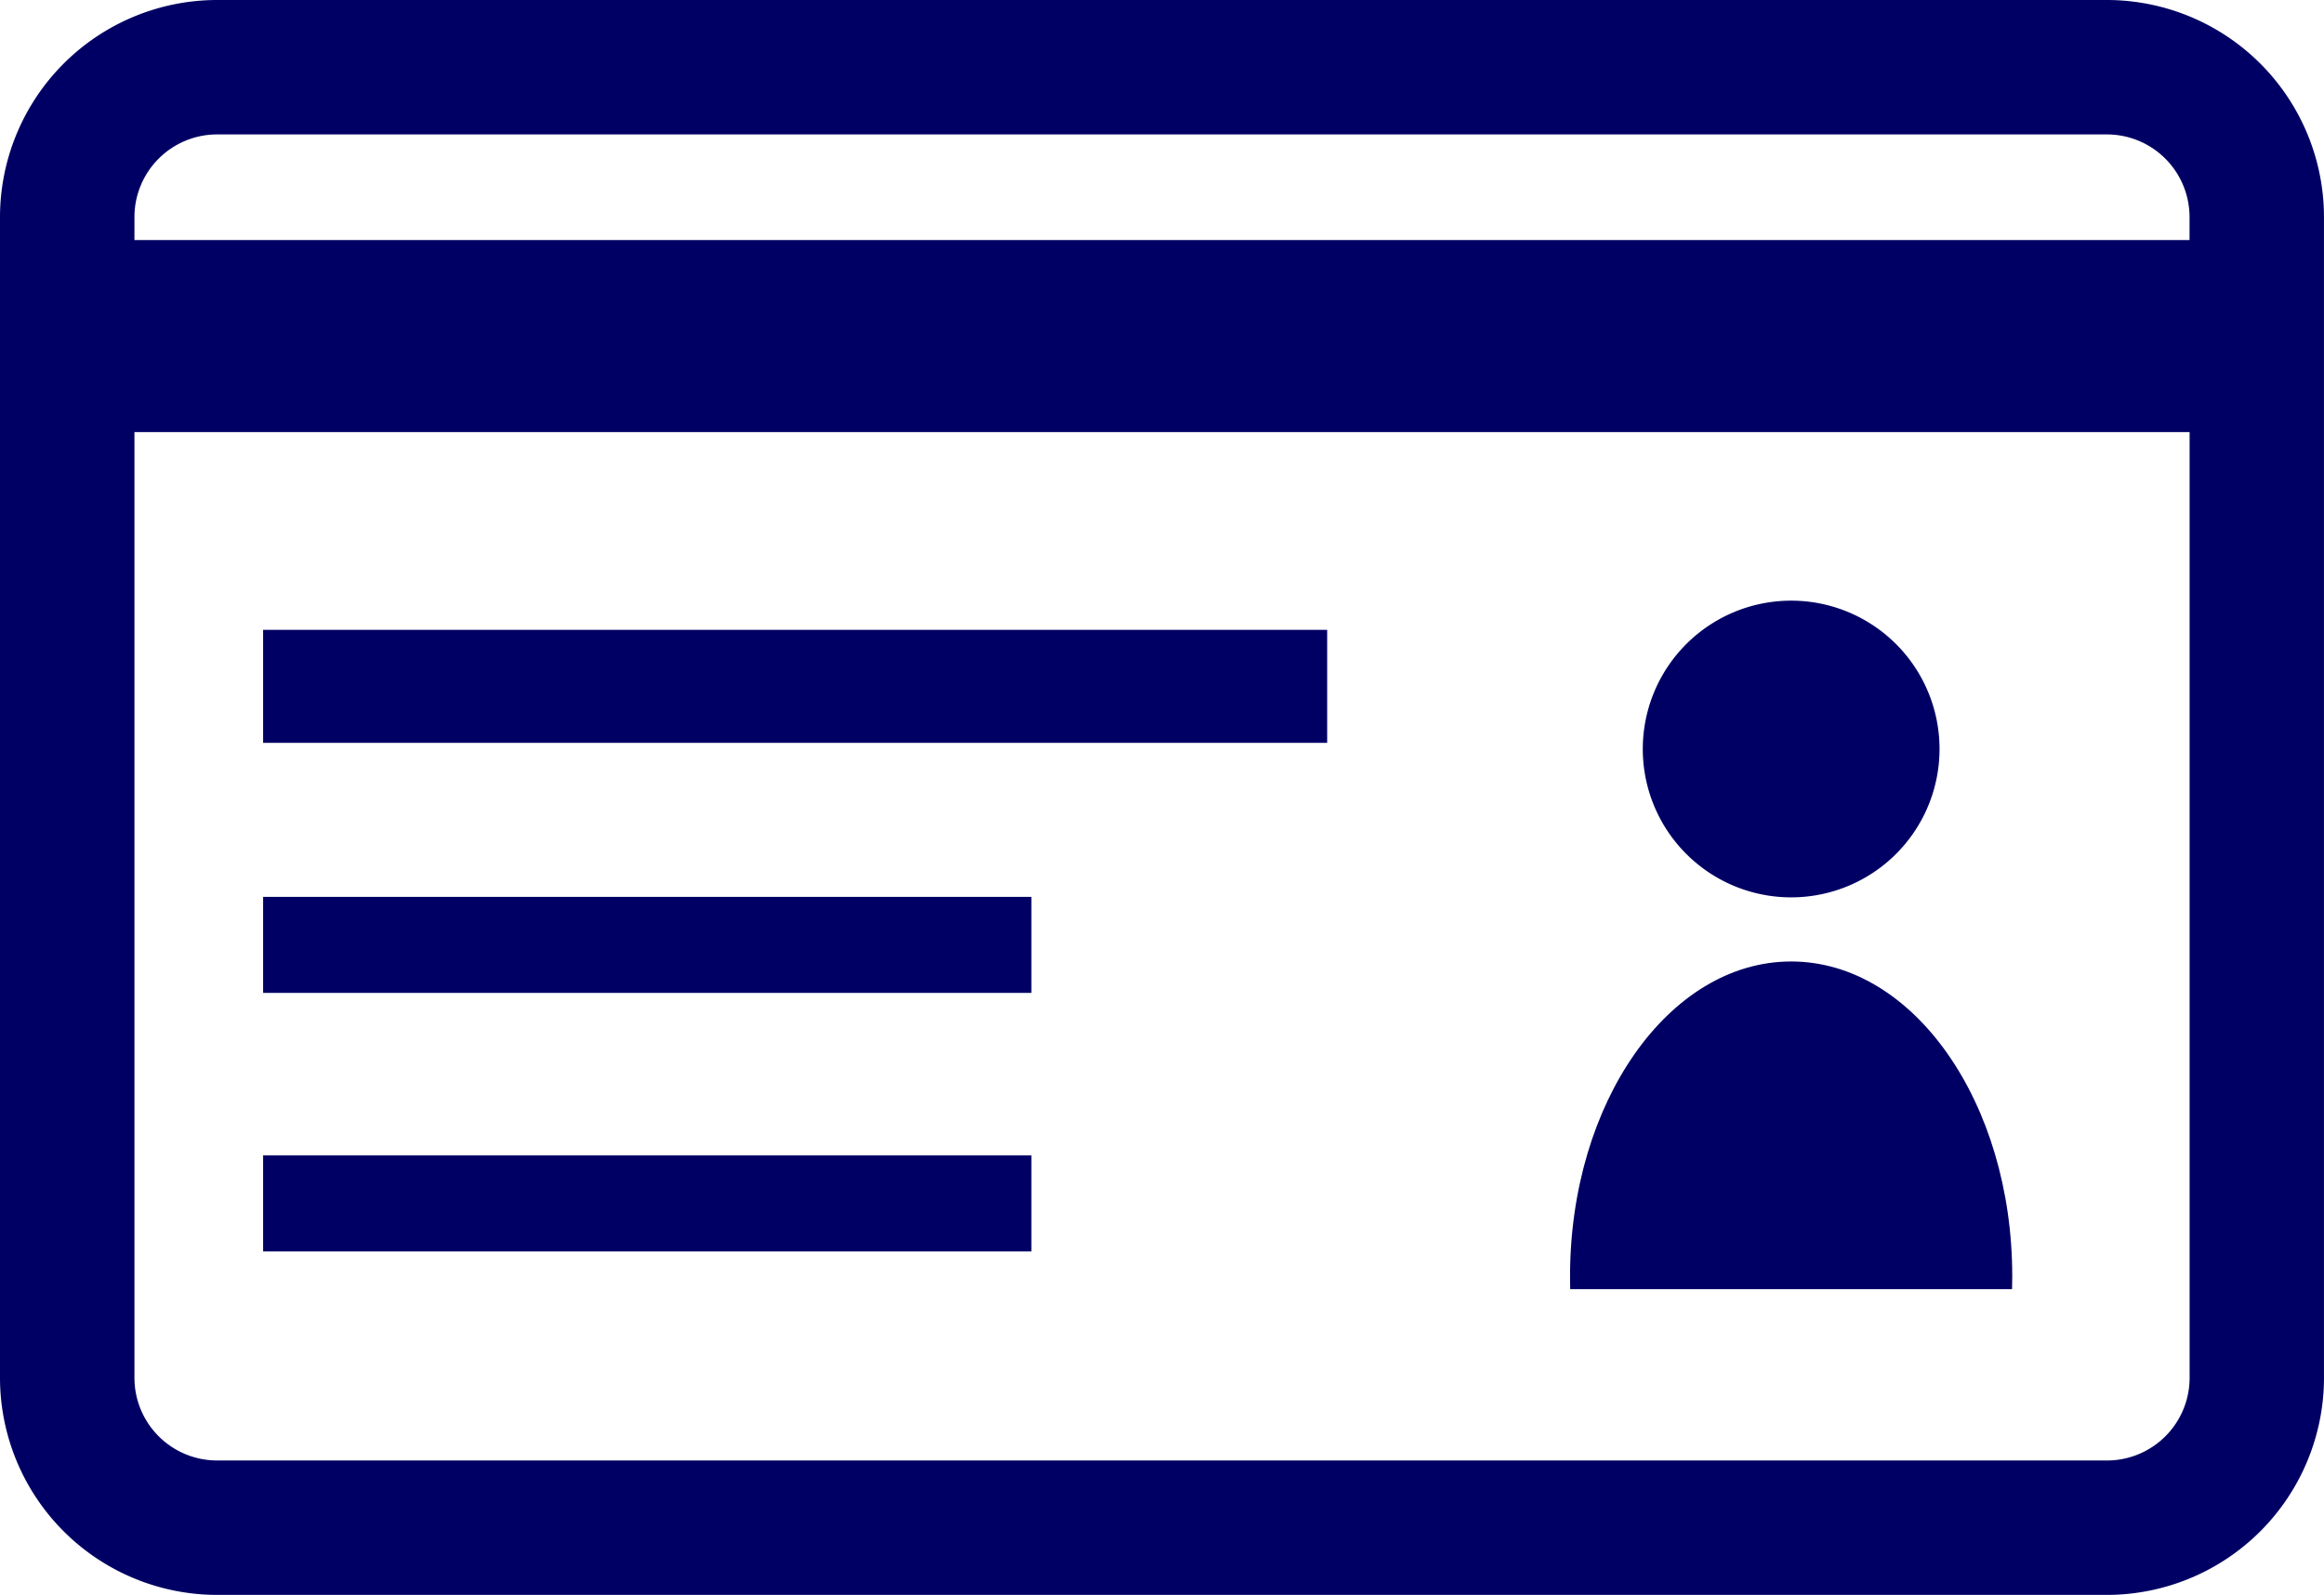
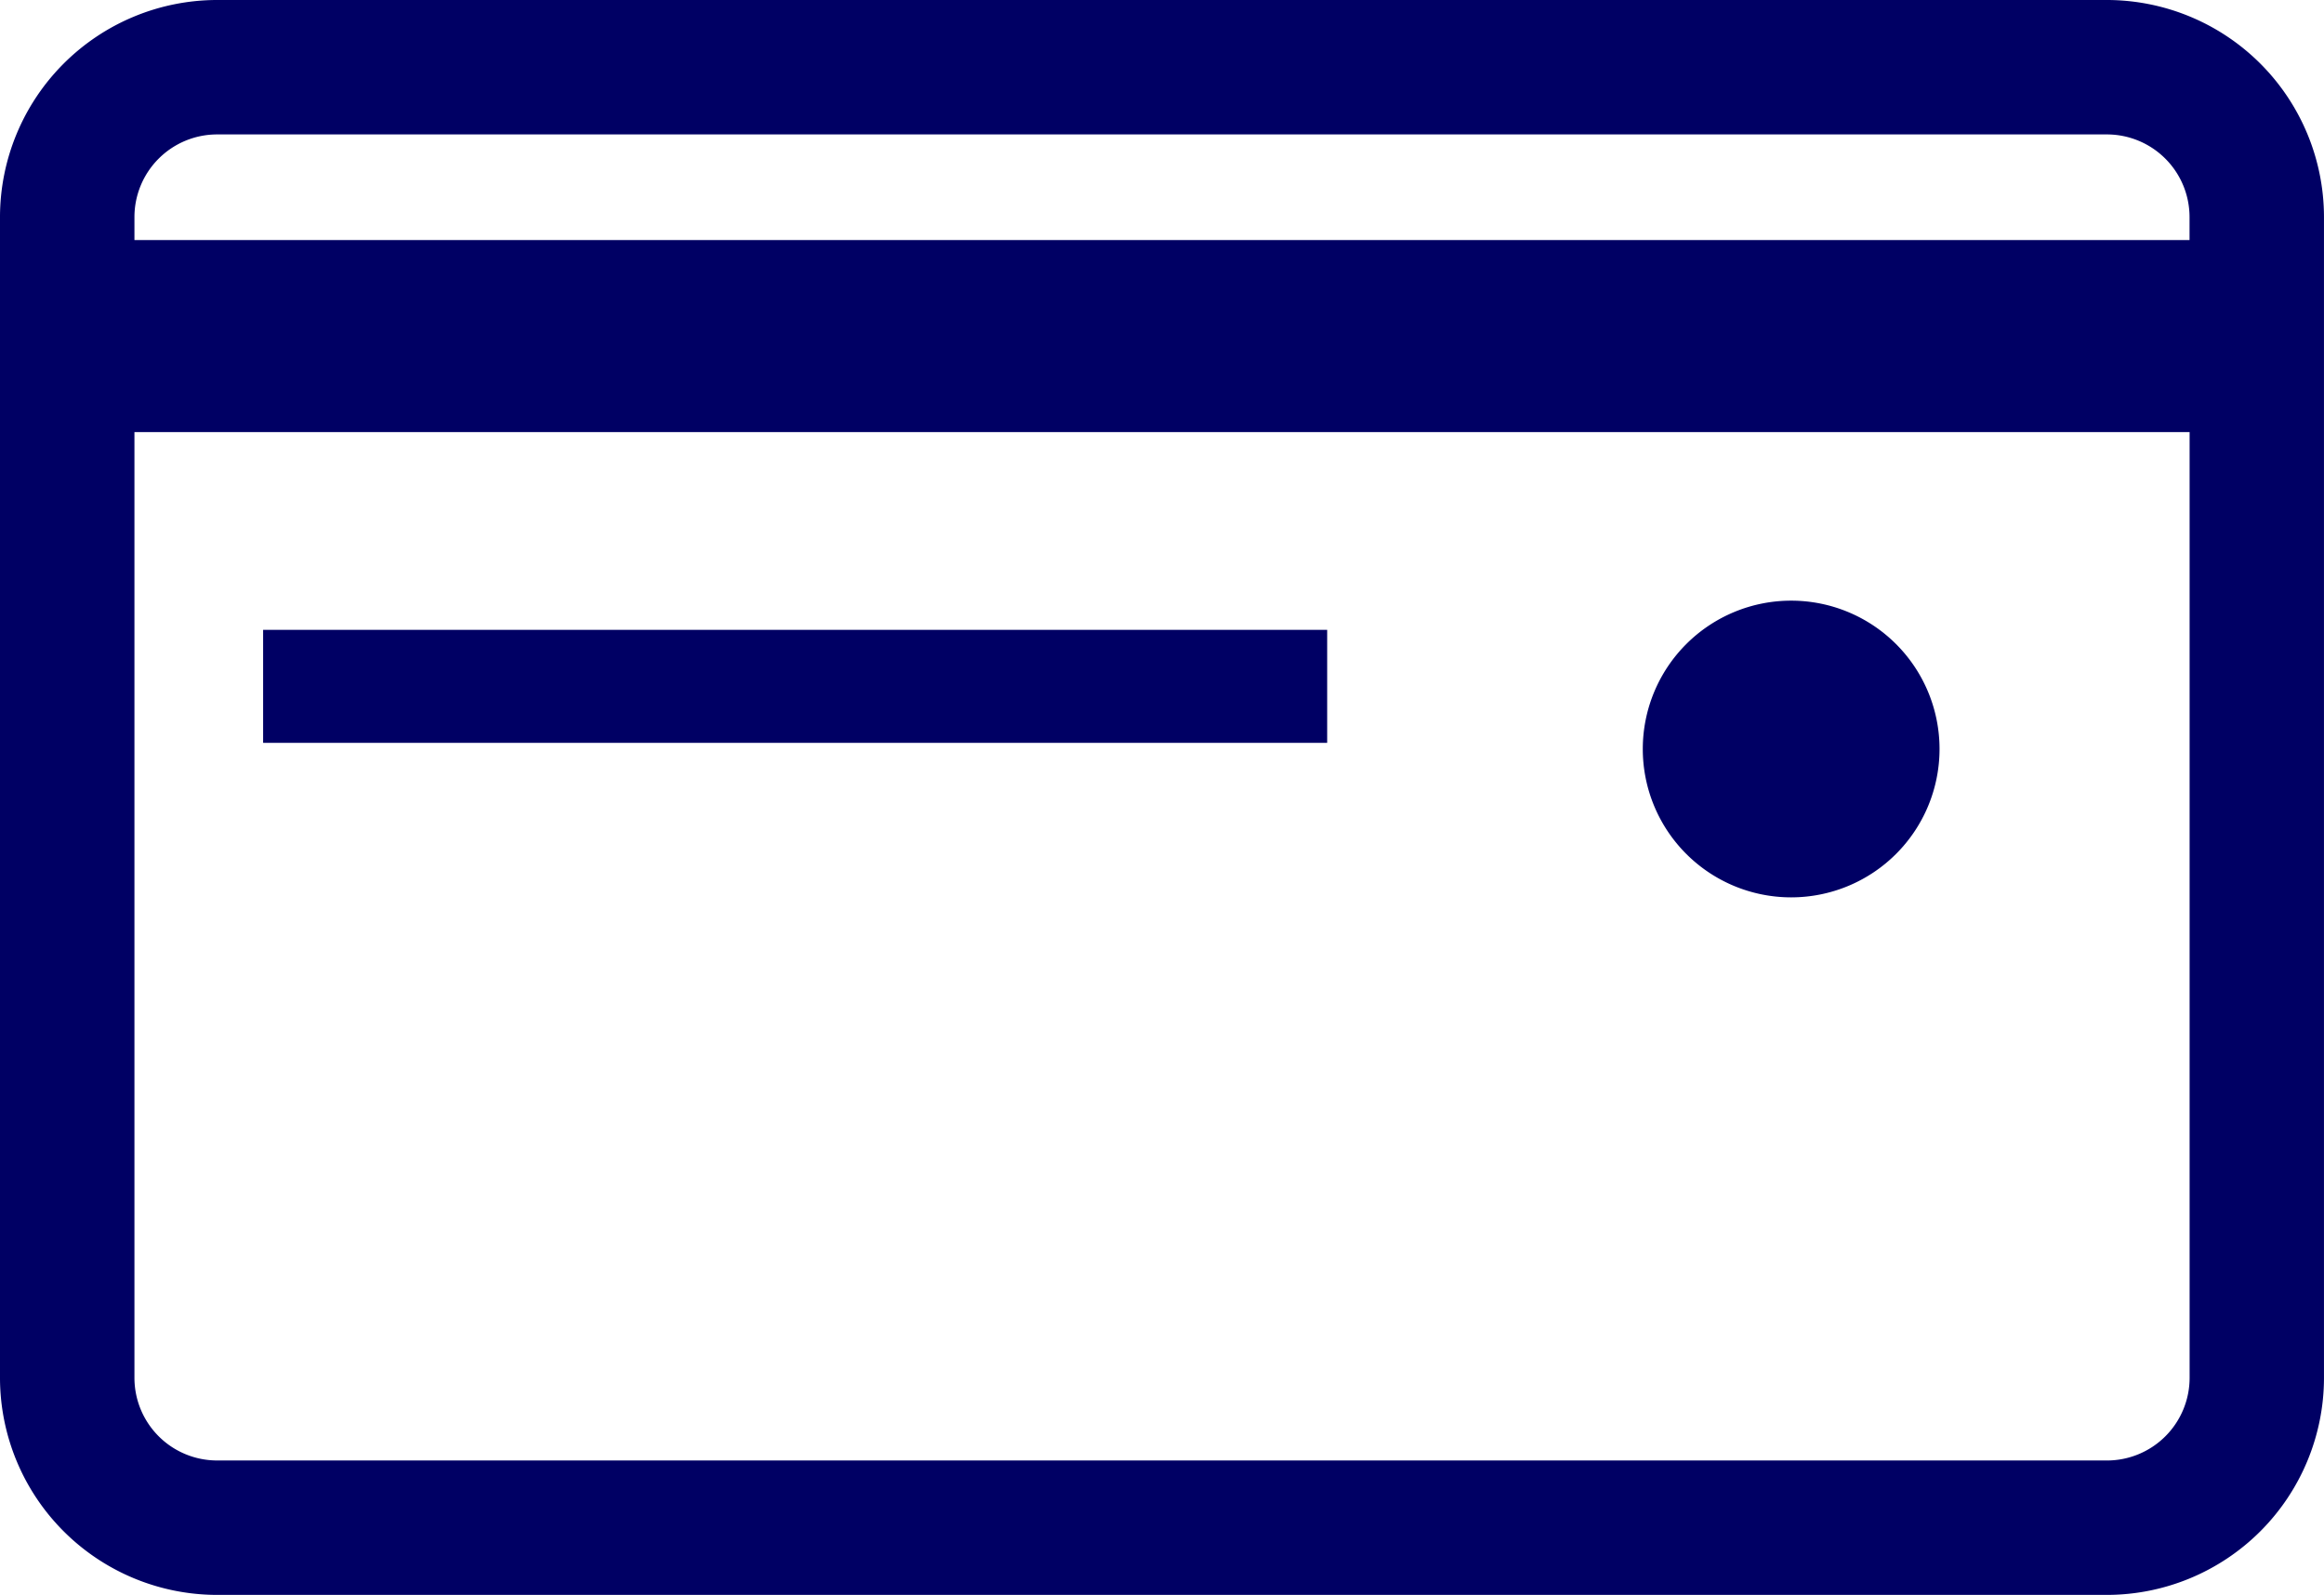
<svg xmlns="http://www.w3.org/2000/svg" width="129.817" height="89.102" viewBox="0 0 129.817 89.102">
  <g id="admission_img1" transform="translate(-116.26 -205.251)">
    <path id="パス_88" data-name="パス 88" d="M233.953,205.251H128.383a12.137,12.137,0,0,0-12.123,12.123v64.855a12.137,12.137,0,0,0,12.123,12.123h105.57a12.137,12.137,0,0,0,12.123-12.123V217.374A12.137,12.137,0,0,0,233.953,205.251Zm-105.57,7.51h105.57a4.618,4.618,0,0,1,4.613,4.613v1.287H123.77v-1.287A4.618,4.618,0,0,1,128.383,212.761Zm105.57,74.081H128.383a4.619,4.619,0,0,1-4.613-4.613V229.39h114.8v52.839A4.619,4.619,0,0,1,233.953,286.843Z" fill="#000064" />
    <g id="グループ_51" data-name="グループ 51" transform="translate(203.963 238.807)">
-       <path id="パス_89" data-name="パス 89" d="M524.335,458.357c.007-.239.011-.478.011-.719,0-9.713-5.53-17.586-12.35-17.586s-12.351,7.874-12.351,17.586c0,.241,0,.48.011.719Z" transform="translate(-499.646 -419.894)" fill="#000064" />
      <path id="パス_90" data-name="パス 90" d="M525.692,351.938a8.288,8.288,0,1,0,8.288,8.288A8.288,8.288,0,0,0,525.692,351.938Z" transform="translate(-513.342 -351.938)" fill="#000064" />
    </g>
    <g id="グループ_52" data-name="グループ 52" transform="translate(130.958 255.356)">
-       <rect id="長方形_85" data-name="長方形 85" width="42.915" height="5.364" transform="translate(0 0)" fill="#000064" />
-     </g>
+       </g>
    <g id="グループ_55" data-name="グループ 55" transform="translate(130.958 240.438)">
      <g id="グループ_53" data-name="グループ 53">
        <rect id="長方形_86" data-name="長方形 86" width="59.437" height="6.313" fill="#000064" />
      </g>
      <g id="グループ_54" data-name="グループ 54" transform="translate(0 29.361)">
-         <rect id="長方形_87" data-name="長方形 87" width="42.915" height="5.364" fill="#000064" />
-       </g>
+         </g>
    </g>
  </g>
</svg>